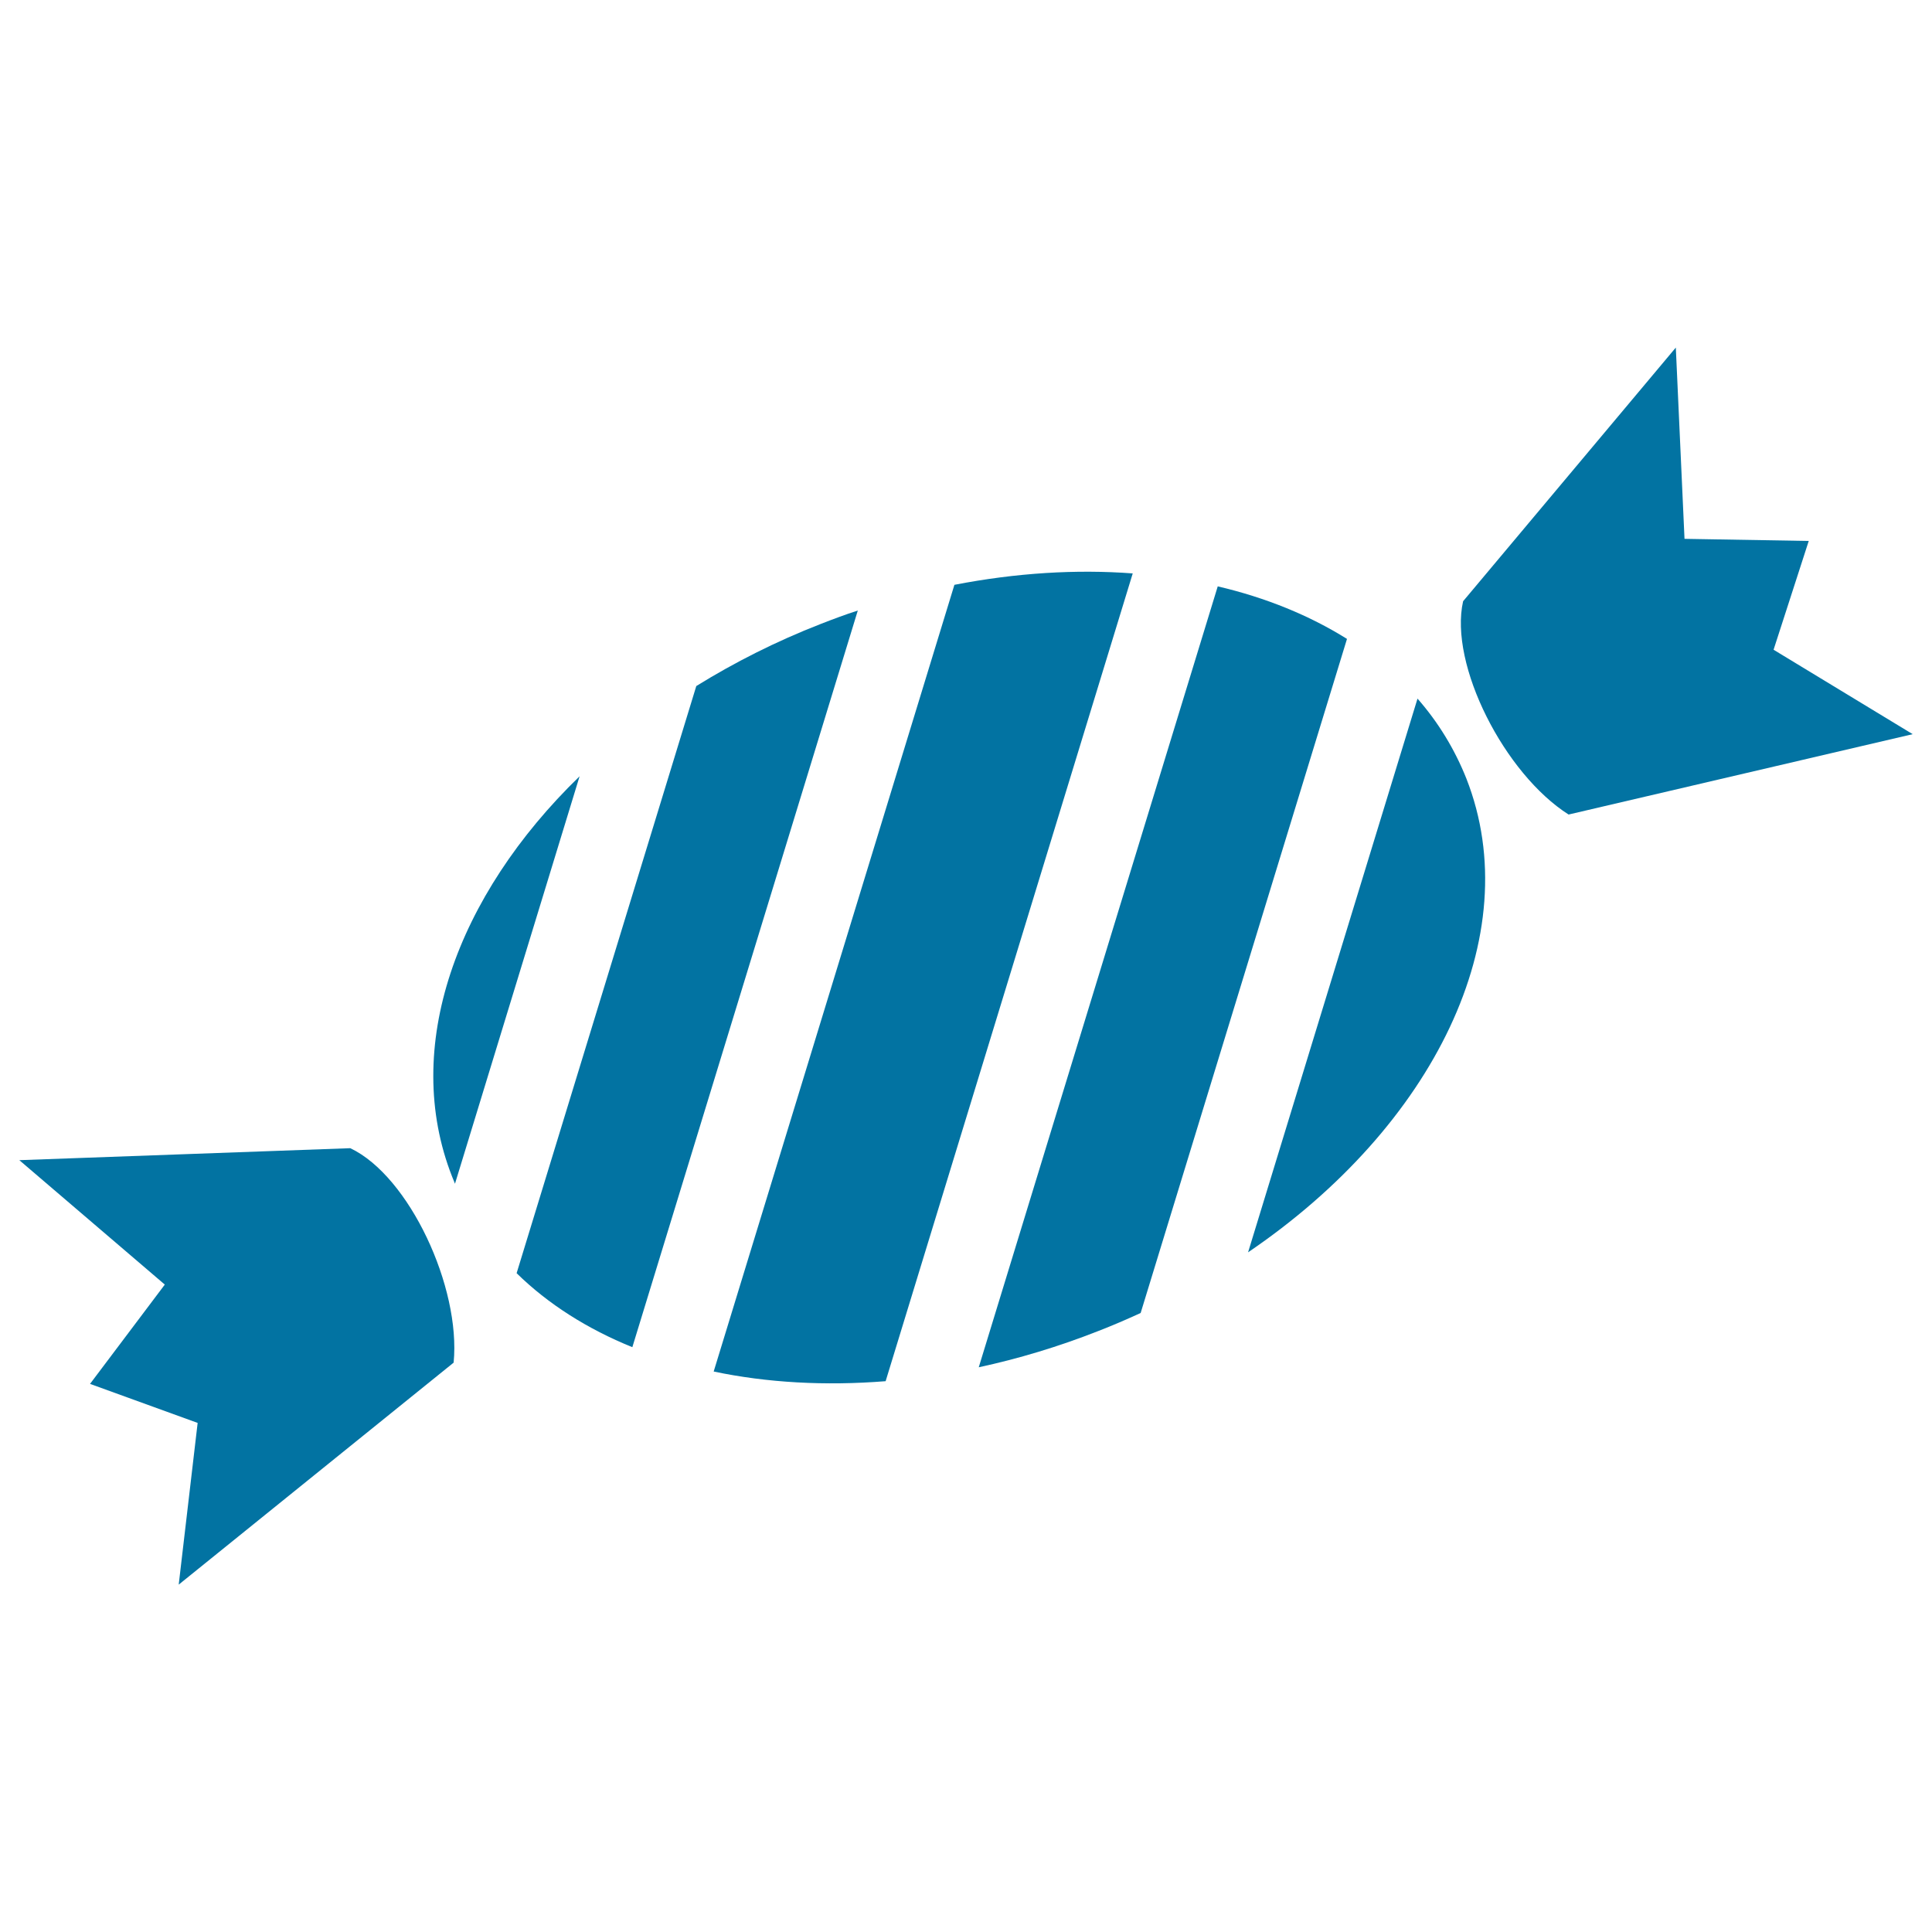
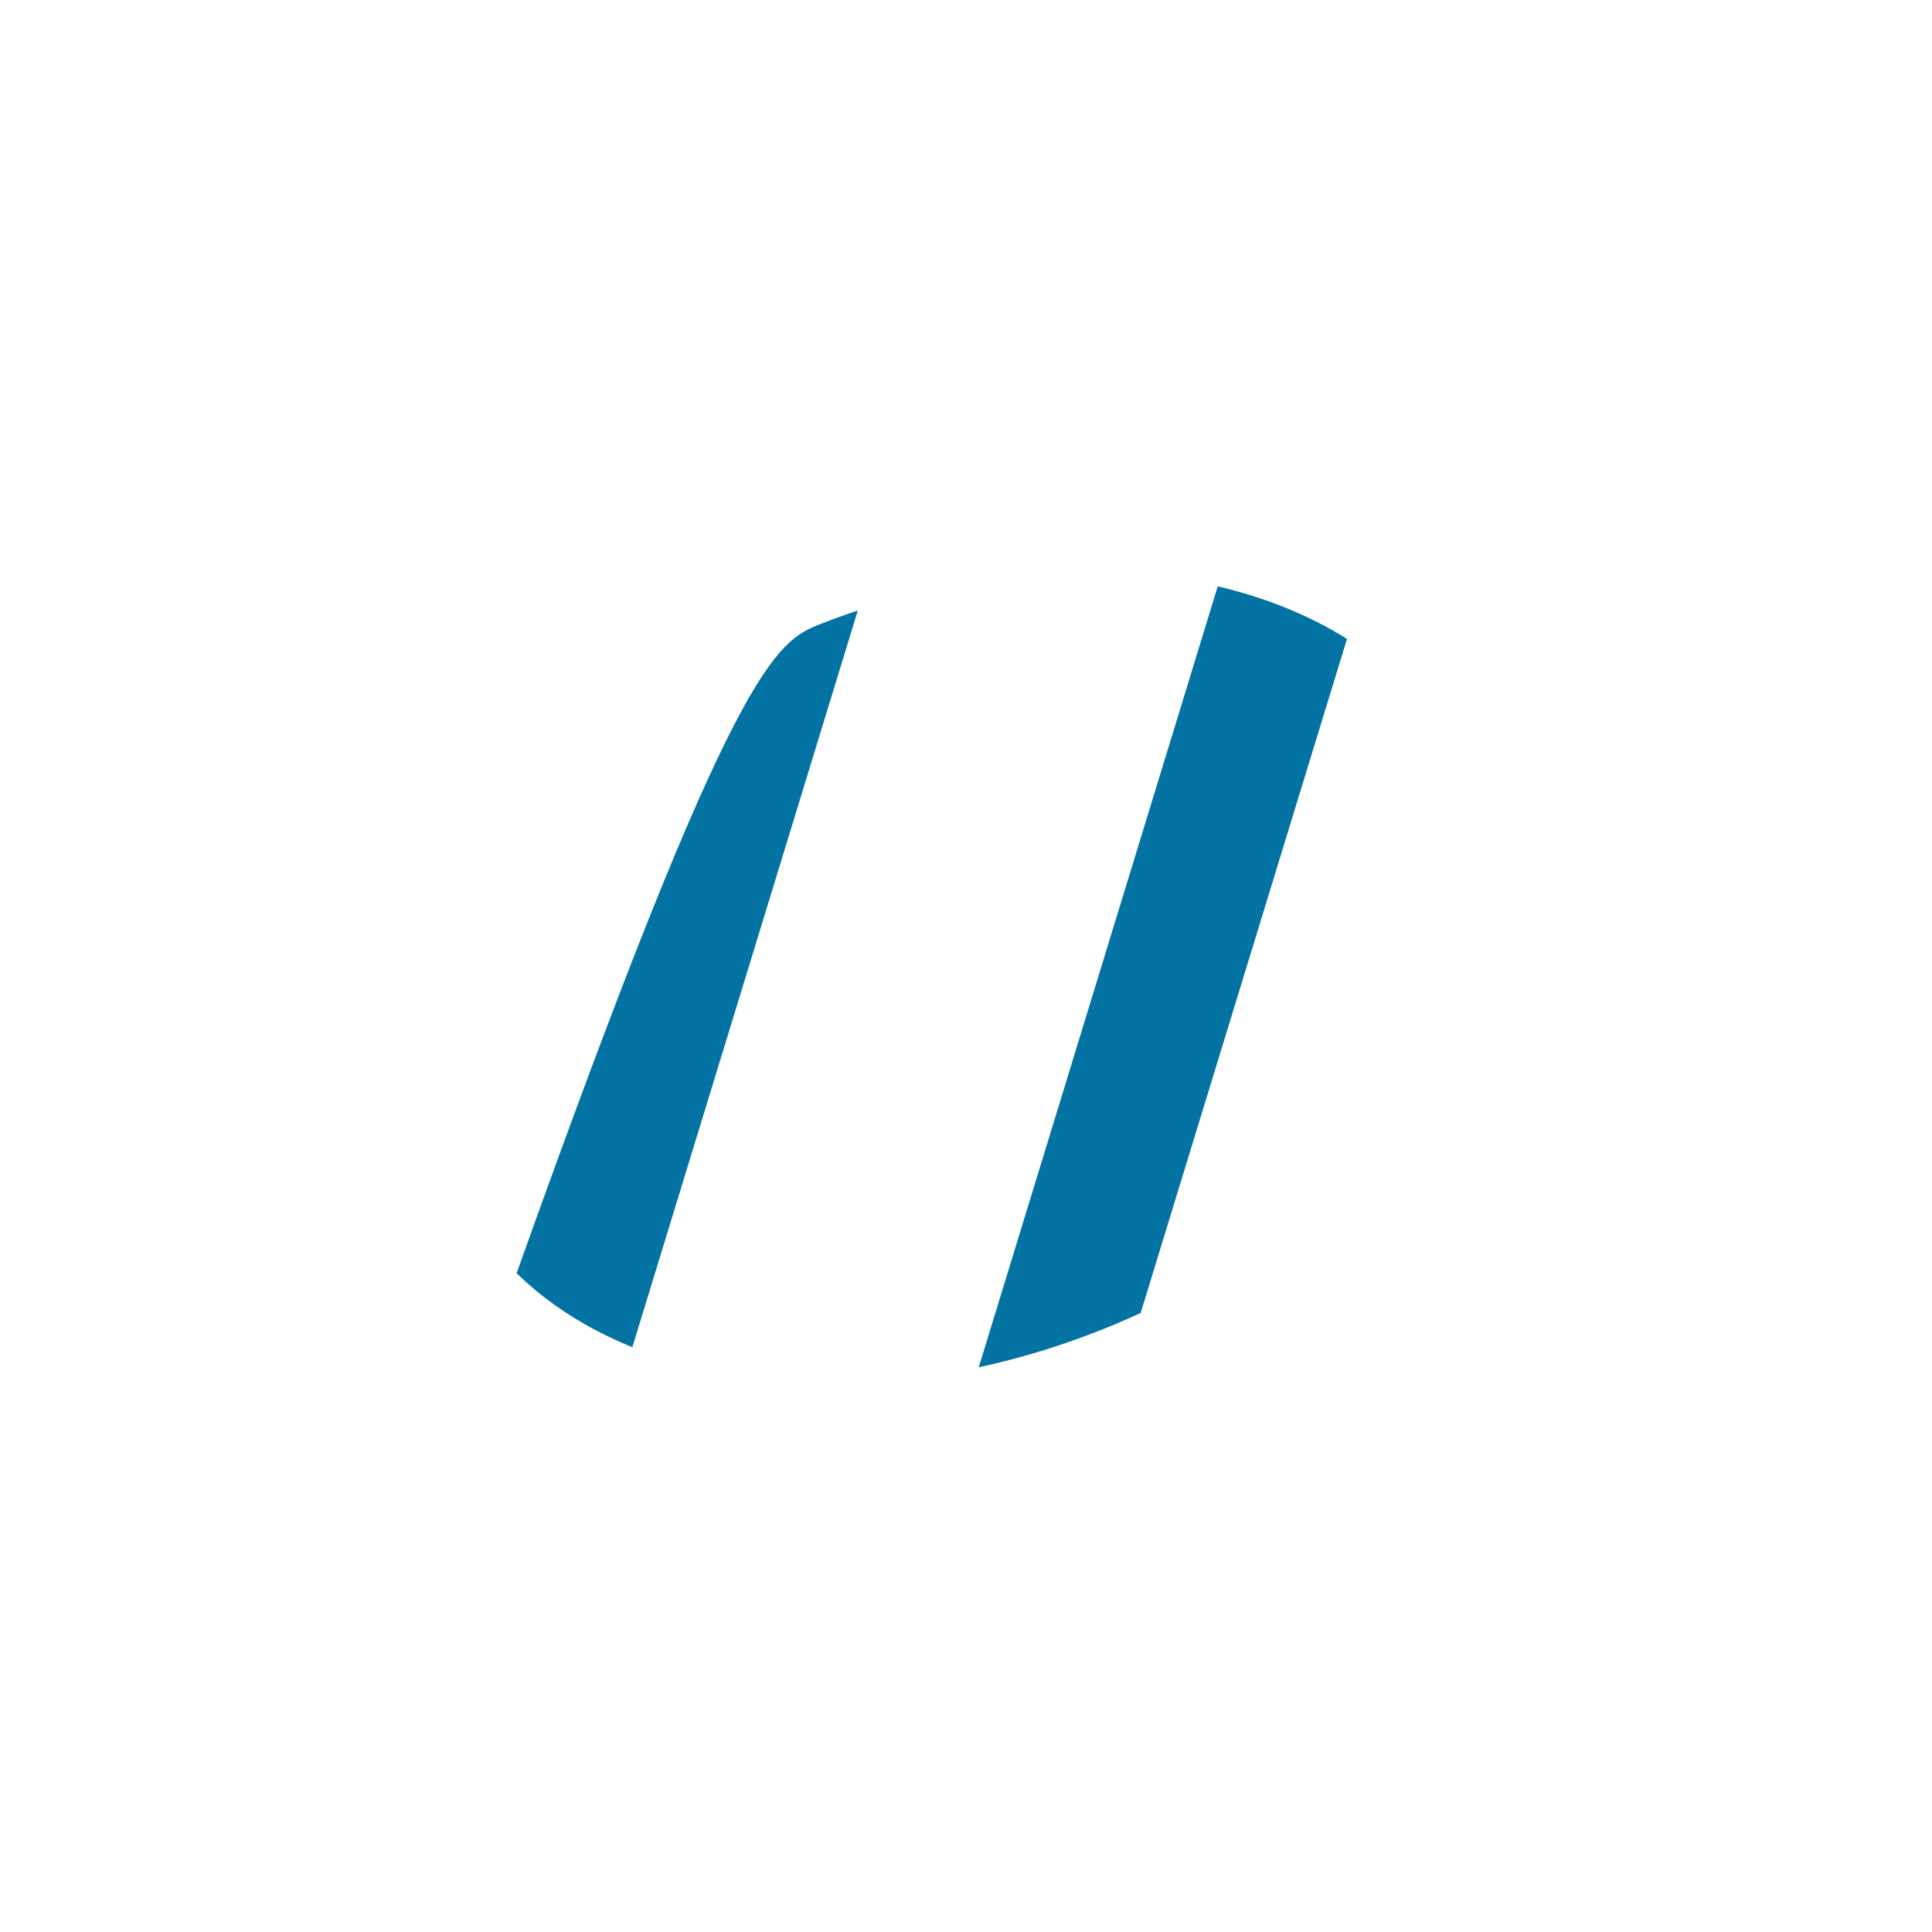
<svg xmlns="http://www.w3.org/2000/svg" viewBox="0 0 1000 1000" style="fill:#0273a2">
  <title>Striped Candy SVG icon</title>
  <g>
-     <path d="M424.7,323c6.4-2.5,12.8-4.9,19.3-7L327.3,697.3c-23.2-9.4-43.6-22.3-59.9-38.3l93-303.9C380.1,342.9,401.6,332,424.7,323L424.7,323z" />
-     <path d="M234.8,705.3c3.8-39-23-96.6-53.5-111L10,600.5l75.3,64.4l-38.7,51.4l55.7,20.2l-9.8,83.7L234.8,705.3L234.8,705.3z" />
-     <path d="M811.9,421.6c-33.1-21-62-77.5-54.6-110.4l110.1-131.3l4.5,99l64.3,1.1L918,336.3l72,43.7L811.9,421.6L811.9,421.6z" />
-     <path d="M494,302.7c31.9-6.2,63.1-8.1,92.3-5.9L458.4,714.9c-31.3,2.5-61.4,0.8-89-5L494,302.7L494,302.7z" />
+     <path d="M424.7,323c6.4-2.5,12.8-4.9,19.3-7L327.3,697.3c-23.2-9.4-43.6-22.3-59.9-38.3C380.1,342.9,401.6,332,424.7,323L424.7,323z" />
    <path d="M630.3,303.5c24.8,5.8,47.4,15,66.9,27.2L590.4,679.6c-7.2,3.3-14.6,6.5-22.1,9.4c-20.6,8.1-41.3,14.3-61.7,18.7L630.3,303.5L630.3,303.5z" />
-     <path d="M733.7,361.6c10.7,12.2,19.2,26.1,25.3,41.4c31.9,81.3-17.1,180.1-113,245.2L733.7,361.6L733.7,361.6z" />
-     <path d="M235.5,612.7c-0.5-1.2-1-2.4-1.5-3.7c-26.2-66.7,2.1-145.2,66-207.2L235.5,612.7z" />
  </g>
</svg>